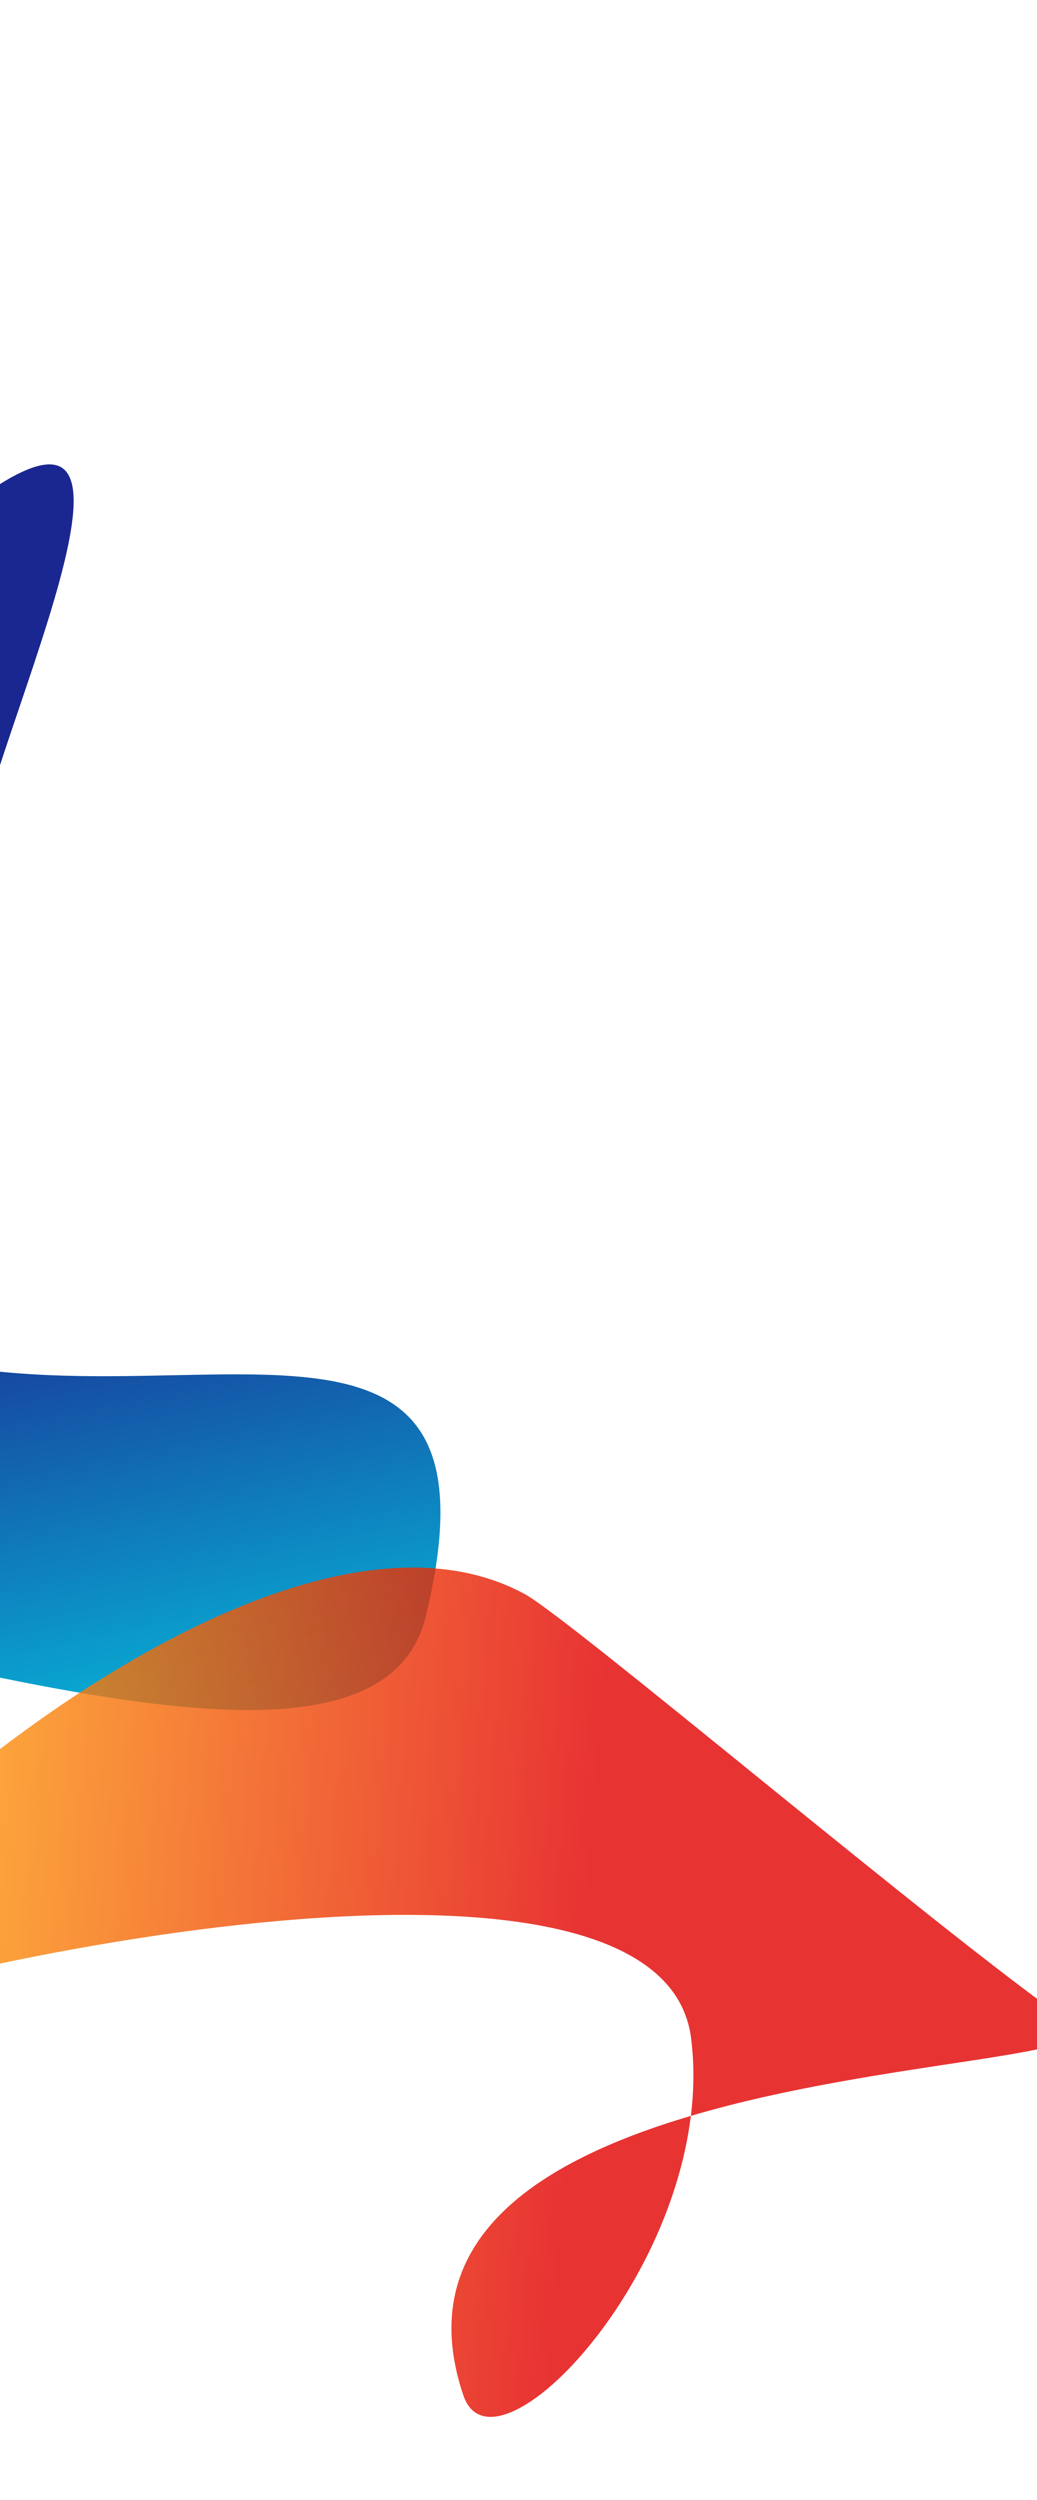
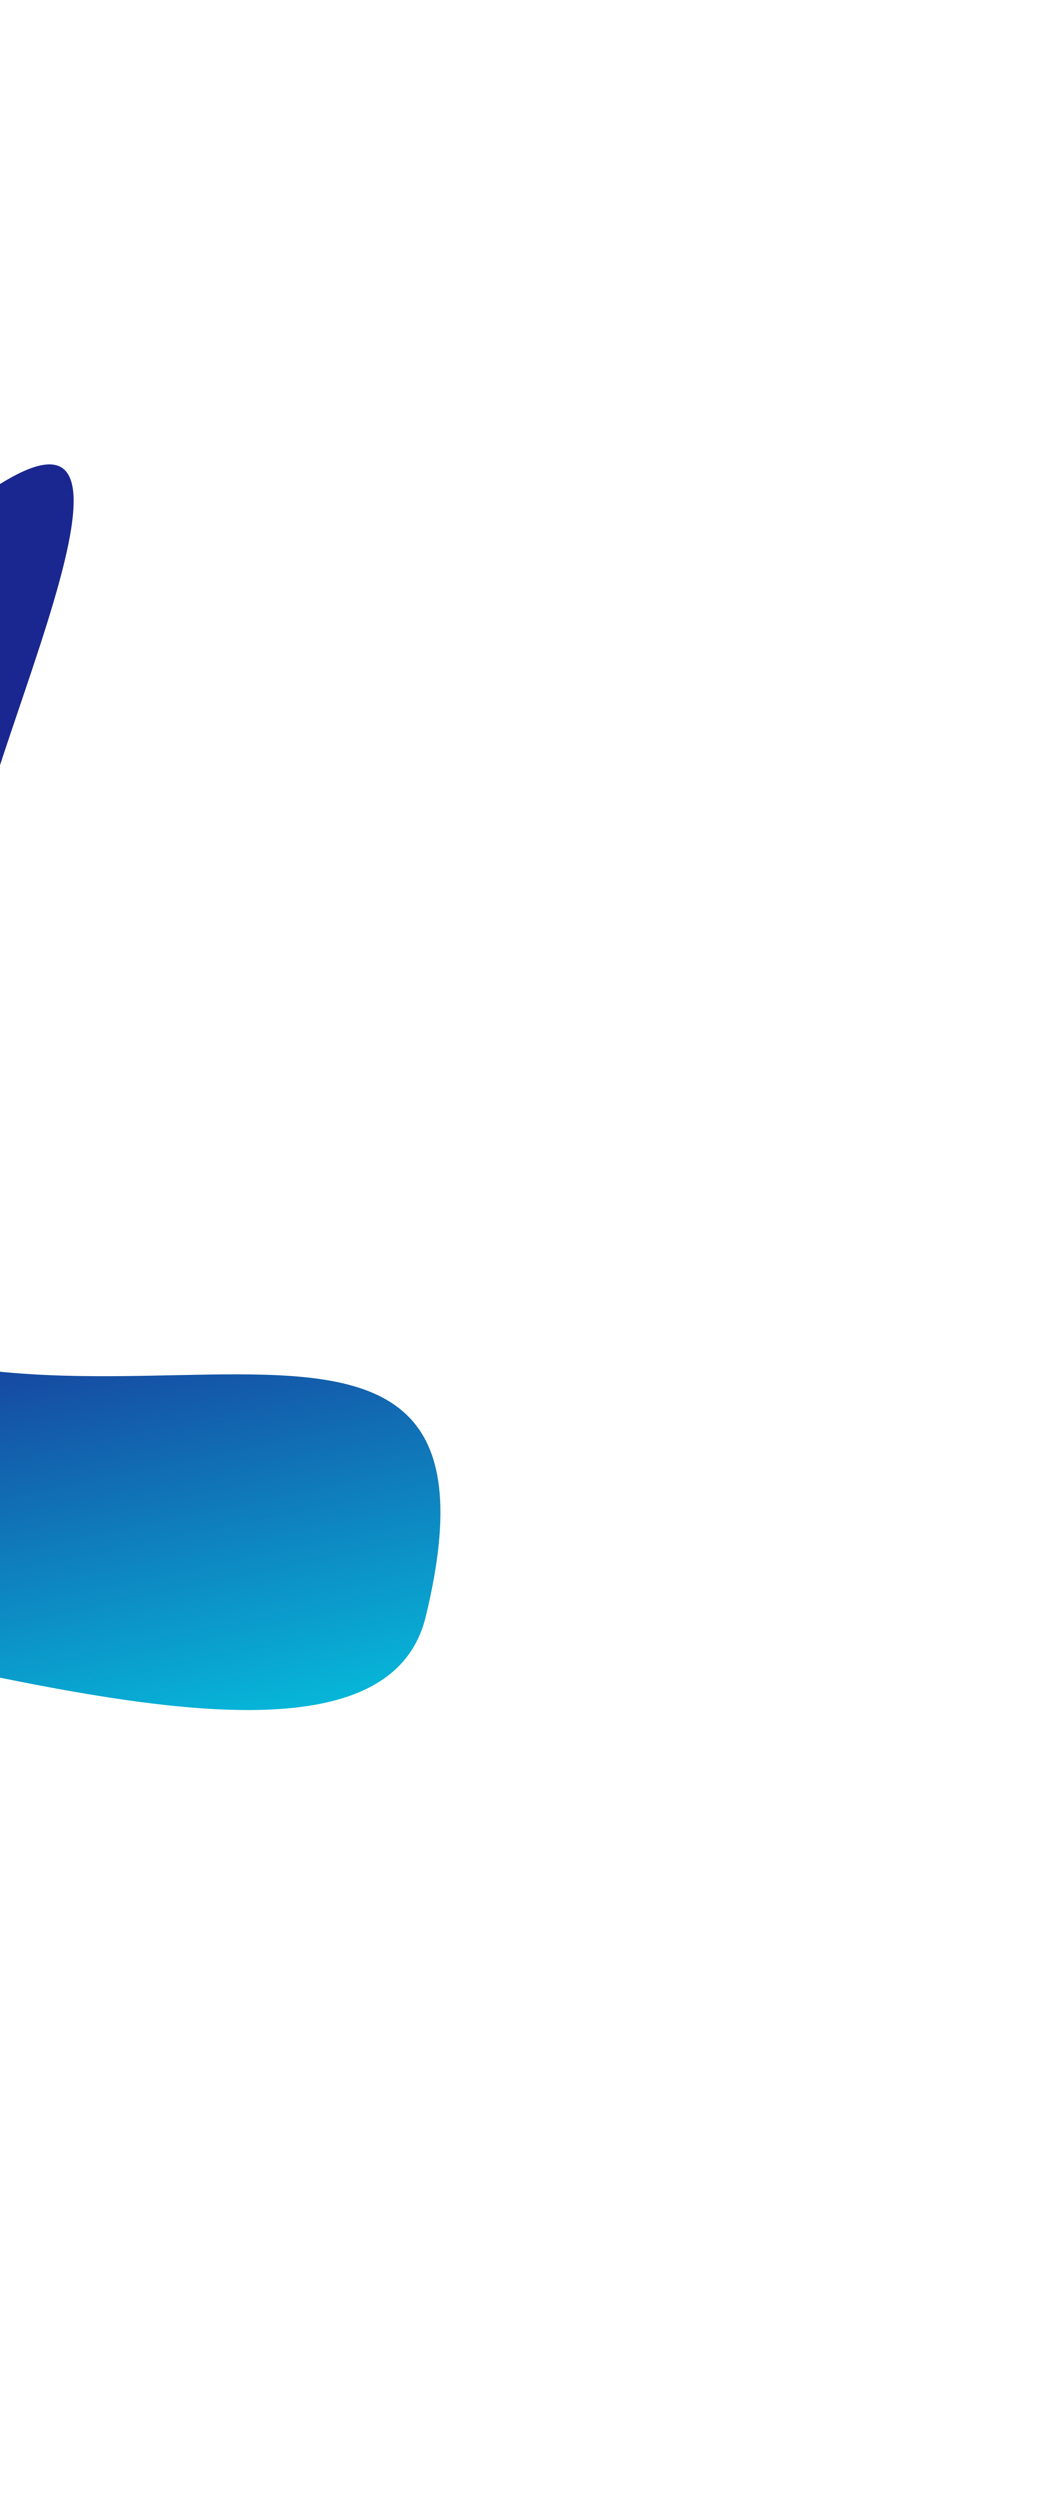
<svg xmlns="http://www.w3.org/2000/svg" width="1440" height="3470" viewBox="0 0 1440 3470" fill="none">
  <g clip-path="url(#clip0_125_130)">
-     <path d="M-33.983 695.056C287.48 459.16 -63.32 1117.79 -43.835 1259.48C-33.708 1330.88 -575.508 1493.29 -415.511 1696.05C-37.806 2174.72 748.354 1599.36 591.076 2244.21C528.378 2501.28 -42.545 2303.16 -355.299 2257.69C-899.976 2178.52 -396.655 961.192 -33.983 695.056Z" fill="url(#paint0_linear_125_130)" />
-     <path d="M-396.351 2865.45C-416.298 2861.29 -411.211 2851.62 -386.898 2838.59C-290.671 2622.21 377.746 2022.27 728.459 2212.34C792.855 2247.24 1306.85 2682.99 1487.65 2808.58C1553.64 2854.42 1228.74 2857.02 959.362 2936.69C927.064 3198.97 682.526 3440.8 643.385 3324.5C570.888 3109.09 748.043 2999.18 959.362 2936.69C963.793 2900.7 964.229 2864.33 959.591 2828.45C915.575 2487.85 -215.179 2746.62 -386.898 2838.59C-391.243 2848.37 -394.421 2857.35 -396.351 2865.45Z" fill="url(#paint1_linear_125_130)" fill-opacity="0.8" />
+     <path d="M-33.983 695.056C287.48 459.16 -63.32 1117.79 -43.835 1259.48C-33.708 1330.88 -575.508 1493.29 -415.511 1696.05C-37.806 2174.72 748.354 1599.36 591.076 2244.21C528.378 2501.28 -42.545 2303.16 -355.299 2257.69Z" fill="url(#paint0_linear_125_130)" />
  </g>
  <defs>
    <linearGradient id="paint0_linear_125_130" x1="514.979" y1="2591.19" x2="321.984" y2="1662.11" gradientUnits="userSpaceOnUse">
      <stop stop-color="#00E5F1" />
      <stop offset="1" stop-color="#1B2790" />
    </linearGradient>
    <linearGradient id="paint1_linear_125_130" x1="1151.04" y1="2865.7" x2="-151.975" y2="2762.39" gradientUnits="userSpaceOnUse">
      <stop offset="0.269" stop-color="#E20000" />
      <stop offset="1" stop-color="#FFA20C" />
    </linearGradient>
    <clipPath id="clip0_125_130">
      <rect width="1440" height="3470" fill="white" />
    </clipPath>
  </defs>
</svg>